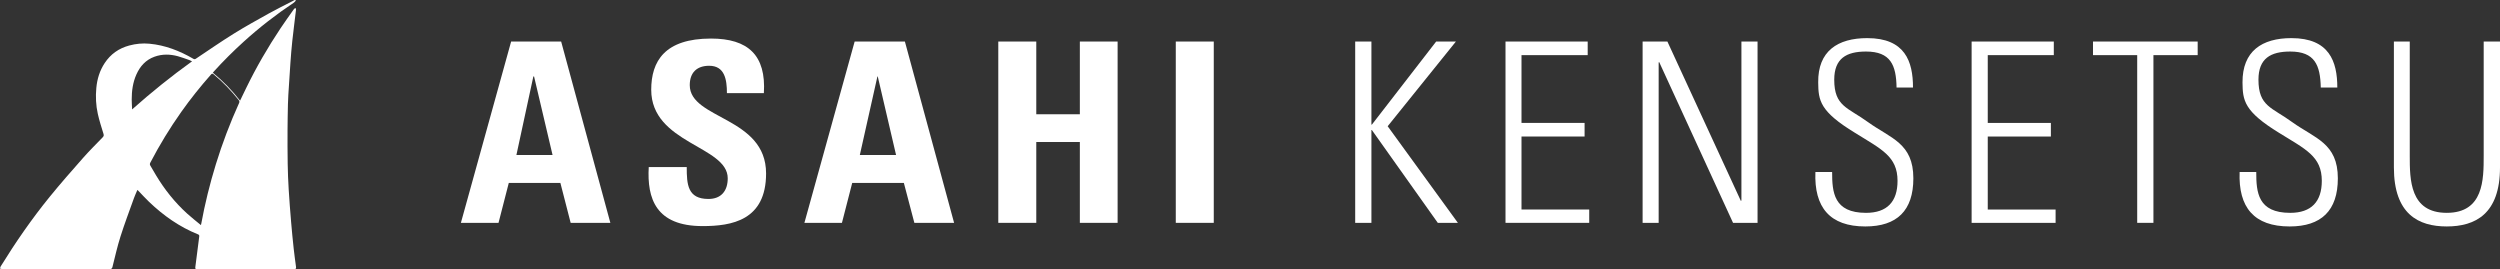
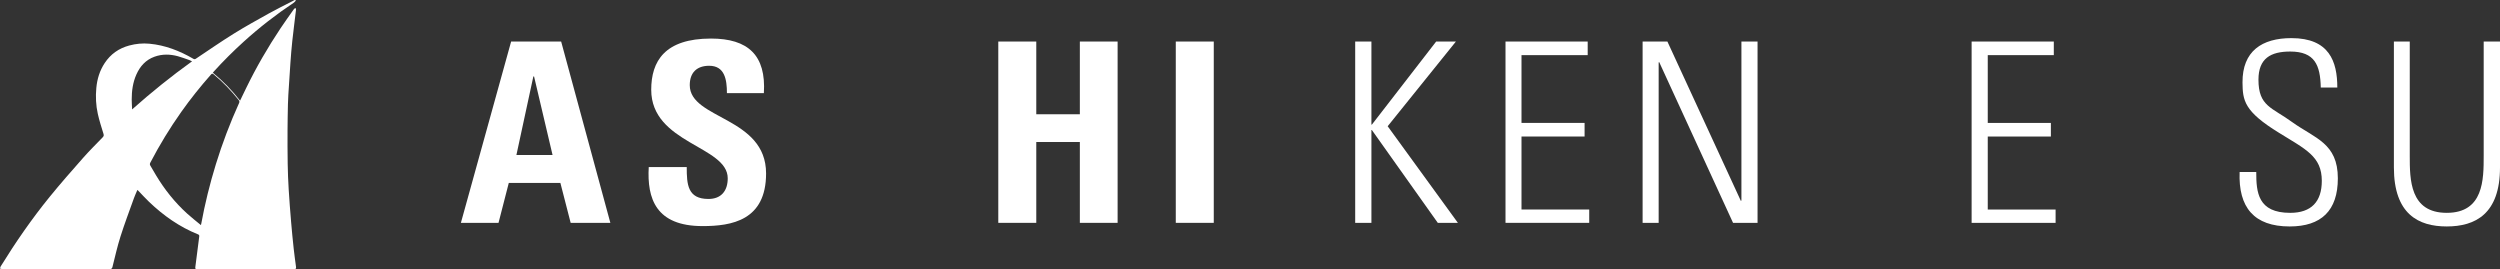
<svg xmlns="http://www.w3.org/2000/svg" id="_レイヤー_2" data-name="レイヤー 2" width="380.883" height="41" viewBox="0 0 380.883 41">
  <rect x="0" y="0" width="380.883" height="41" fill="#333333" stroke="none" />
  <defs>
    <style>
      .cls-1 {
        fill: #fff;
        stroke-width: 0px;
      }
    </style>
  </defs>
  <g id="main">
    <g>
      <g>
        <path class="cls-1" d="m70.219,33.95l7.654-27.623h7.62l7.496,27.623h-6.048l-1.565-6.082h-7.86l-1.565,6.082h-5.732Zm11.149-22.296h-.111l-2.58,11.958h5.506l-2.815-11.958Z" />
        <path class="cls-1" d="m107.034,34.445c-7.125,0-8.47-4.215-8.196-8.993h5.788c0,2.636.122,4.86,3.308,4.86,1.943,0,2.938-1.236,2.938-3.144,0-4.956-11.656-5.272-11.656-13.496,0-4.351,2.067-7.798,9.109-7.798,5.629,0,8.417,2.526,8.053,8.32h-5.629c0-2.086-.343-4.173-2.705-4.173-1.853,0-2.958,1.015-2.958,2.951,0,5.231,11.628,4.791,11.628,13.456,0,7.166-5.258,8.018-9.679,8.018Z" />
-         <path class="cls-1" d="m122.554,33.95l7.655-27.623h7.654l7.496,27.623h-6.054l-1.6-6.082h-7.867l-1.565,6.082h-5.719Zm11.177-22.296h-.055l-2.678,11.958h5.519l-2.787-11.958Z" />
        <path class="cls-1" d="m164.518,17.407V6.328h5.753v27.623h-5.753v-12.316h-6.638v12.316h-5.787V6.328h5.787v11.08h6.638Z" />
        <path class="cls-1" d="m179.134,33.95V6.328h5.787v27.623h-5.787Z" />
        <path class="cls-1" d="m206.468,33.95V6.328h2.472v12.659h.069l9.795-12.659h3.007l-10.394,12.905,10.696,14.718h-3.062l-10.042-14.14h-.069v14.14h-2.472Z" />
        <path class="cls-1" d="m241.889,6.328v2.072h-10.084v10.325h9.611v2.074h-9.611v11.12h10.318v2.031h-12.754V6.328h12.521Z" />
        <path class="cls-1" d="m250.257,33.95V6.328h3.776l11.196,24.286.082-.083V6.328h2.457v27.623h-3.734l-11.258-24.507-.075.083v24.424h-2.445Z" />
-         <path class="cls-1" d="m288.946,13.329c-.055-3.391-.893-5.477-4.655-5.477-2.972,0-4.839,1.043-4.839,4.284,0,4.091,2.053,4.215,5.183,6.494,3.418,2.457,6.871,3.172,6.871,8.539,0,4.929-2.505,7.332-7.318,7.332-5.396,0-7.818-2.897-7.606-8.293h2.547c0,3.076.239,6.22,5.161,6.22,3.214,0,4.805-1.702,4.805-4.874,0-3.748-2.47-4.818-6.458-7.303-5.389-3.281-5.602-4.929-5.629-7.689-.062-4.777,2.965-6.754,7.468-6.754,5.76,0,6.974,3.541,6.974,7.523h-2.505Z" />
        <path class="cls-1" d="m312.904,6.328v2.072h-10.063v10.325h9.618v2.074h-9.618v11.12h10.337v2.031h-12.795V6.328h12.521Z" />
-         <path class="cls-1" d="m325.61,8.4h-6.734v-2.072h15.947v2.072h-6.741v25.55h-2.472V8.4Z" />
        <path class="cls-1" d="m353.577,13.329c-.076-3.391-.893-5.477-4.655-5.477-2.972,0-4.839,1.043-4.839,4.284,0,4.091,2.065,4.215,5.175,6.494,3.426,2.457,6.92,3.172,6.92,8.539,0,4.929-2.533,7.332-7.339,7.332-5.422,0-7.839-2.897-7.625-8.293h2.532c0,3.076.228,6.22,5.176,6.22,3.205,0,4.812-1.702,4.812-4.874,0-3.748-2.492-4.818-6.494-7.303-5.348-3.281-5.56-4.929-5.588-7.689-.027-4.777,2.959-6.754,7.455-6.754,5.753,0,6.989,3.541,6.989,7.523h-2.519Z" />
        <path class="cls-1" d="m367.134,23.709c0,3.638,0,8.718,5.636,8.718,5.629,0,5.629-5.079,5.629-8.718V6.328h2.484v19.179c0,7.098-3.775,8.993-8.113,8.993-4.331,0-8.053-1.895-8.053-8.993V6.328h2.417v17.381Z" />
      </g>
-       <path class="cls-1" d="m20.932,28.935c-.183.433-.374.832-.522,1.247-.696,1.946-1.429,3.88-2.053,5.849-.482,1.518-.83,3.079-1.219,4.626-.063.251-.159.344-.416.344-5.465-.005-10.929-.004-16.394-.008-.109-0-.218-.052-.327-.08.032-.108.043-.229.1-.322,2.272-3.678,4.726-7.232,7.454-10.586,1.648-2.026,3.374-3.989,5.102-5.947.954-1.081,1.982-2.096,2.984-3.134.154-.16.202-.283.129-.519-.314-1.011-.636-2.023-.868-3.055-.293-1.298-.349-2.629-.227-3.952.125-1.359.516-2.646,1.279-3.797.906-1.367,2.16-2.245,3.742-2.67,1.009-.271,2.03-.369,3.07-.272,2.413.225,4.607,1.087,6.682,2.293.148.086.248.09.39-.005,1.917-1.277,3.81-2.593,5.765-3.809,1.755-1.092,3.568-2.092,5.375-3.098,1.196-.665,2.426-1.271,3.645-1.895.136-.07.278-.237.461-.076-.103.112-.188.25-.31.331-2.702,1.797-5.254,3.783-7.659,5.962-1.589,1.439-3.103,2.951-4.544,4.537-.042.046-.078.097-.144.18,1.541,1.254,2.914,2.663,4.148,4.255.321-.664.618-1.283.918-1.9,1.541-3.17,3.303-6.214,5.26-9.145.66-.988,1.356-1.952,2.041-2.922.049-.07.152-.103.229-.153.026.088.082.181.073.265-.185,1.583-.393,3.164-.565,4.749-.12,1.107-.207,2.219-.287,3.33-.116,1.618-.215,3.237-.316,4.856-.03.488-.053.978-.063,1.467-.026,1.306-.056,2.613-.06,3.919-.006,1.722-.007,3.445.023,5.167.022,1.296.073,2.592.152,3.886.1,1.655.23,3.308.369,4.959.113,1.354.247,2.706.392,4.057.099.919.229,1.834.351,2.75.042.316.004.377-.314.377-4.902.001-9.804.001-14.705-.001-.332-0-.352-.022-.31-.363.191-1.528.382-3.057.587-4.583.025-.19-.01-.275-.189-.347-2.827-1.134-5.265-2.86-7.454-4.952-.563-.538-1.086-1.119-1.628-1.68-.036-.038-.077-.071-.147-.135Zm9.677,5.359c.03-.11.04-.135.044-.161.563-3.079,1.313-6.112,2.233-9.103.98-3.185,2.162-6.294,3.538-9.329.076-.169.073-.288-.049-.441-1.148-1.436-2.404-2.763-3.827-3.932-.18-.148-.266-.127-.412.038-1.604,1.817-3.118,3.705-4.519,5.684-1.748,2.47-3.317,5.048-4.715,7.73-.086.164-.092.293.003.452.3.496.583,1.002.882,1.5,1.296,2.16,2.856,4.108,4.72,5.805.661.602,1.372,1.15,2.101,1.757Zm-10.482-17.624c2.951-2.626,5.957-5.043,9.135-7.328-.176-.082-.293-.149-.418-.192-.581-.2-1.157-.423-1.748-.585-1.188-.324-2.384-.347-3.557.075-1.336.481-2.206,1.456-2.768,2.726-.534,1.206-.706,2.486-.704,3.792.001.477.038.954.061,1.511Z" />
+       <path class="cls-1" d="m20.932,28.935c-.183.433-.374.832-.522,1.247-.696,1.946-1.429,3.88-2.053,5.849-.482,1.518-.83,3.079-1.219,4.626-.063.251-.159.344-.416.344-5.465-.005-10.929-.004-16.394-.008-.109-0-.218-.052-.327-.08.032-.108.043-.229.1-.322,2.272-3.678,4.726-7.232,7.454-10.586,1.648-2.026,3.374-3.989,5.102-5.947.954-1.081,1.982-2.096,2.984-3.134.154-.16.202-.283.129-.519-.314-1.011-.636-2.023-.868-3.055-.293-1.298-.349-2.629-.227-3.952.125-1.359.516-2.646,1.279-3.797.906-1.367,2.16-2.245,3.742-2.67,1.009-.271,2.03-.369,3.07-.272,2.413.225,4.607,1.087,6.682,2.293.148.086.248.09.39-.005,1.917-1.277,3.81-2.593,5.765-3.809,1.755-1.092,3.568-2.092,5.375-3.098,1.196-.665,2.426-1.271,3.645-1.895.136-.07.278-.237.461-.076-.103.112-.188.25-.31.331-2.702,1.797-5.254,3.783-7.659,5.962-1.589,1.439-3.103,2.951-4.544,4.537-.042.046-.078.097-.144.18,1.541,1.254,2.914,2.663,4.148,4.255.321-.664.618-1.283.918-1.9,1.541-3.17,3.303-6.214,5.26-9.145.66-.988,1.356-1.952,2.041-2.922.049-.07.152-.103.229-.153.026.088.082.181.073.265-.185,1.583-.393,3.164-.565,4.749-.12,1.107-.207,2.219-.287,3.33-.116,1.618-.215,3.237-.316,4.856-.03.488-.053.978-.063,1.467-.026,1.306-.056,2.613-.06,3.919-.006,1.722-.007,3.445.023,5.167.022,1.296.073,2.592.152,3.886.1,1.655.23,3.308.369,4.959.113,1.354.247,2.706.392,4.057.099.919.229,1.834.351,2.75.042.316.004.377-.314.377-4.902.001-9.804.001-14.705-.001-.332-0-.352-.022-.31-.363.191-1.528.382-3.057.587-4.583.025-.19-.01-.275-.189-.347-2.827-1.134-5.265-2.86-7.454-4.952-.563-.538-1.086-1.119-1.628-1.68-.036-.038-.077-.071-.147-.135Zm9.677,5.359c.03-.11.04-.135.044-.161.563-3.079,1.313-6.112,2.233-9.103.98-3.185,2.162-6.294,3.538-9.329.076-.169.073-.288-.049-.441-1.148-1.436-2.404-2.763-3.827-3.932-.18-.148-.266-.127-.412.038-1.604,1.817-3.118,3.705-4.519,5.684-1.748,2.47-3.317,5.048-4.715,7.73-.086.164-.092.293.003.452.3.496.583,1.002.882,1.5,1.296,2.16,2.856,4.108,4.72,5.805.661.602,1.372,1.15,2.101,1.757Zm-10.482-17.624c2.951-2.626,5.957-5.043,9.135-7.328-.176-.082-.293-.149-.418-.192-.581-.2-1.157-.423-1.748-.585-1.188-.324-2.384-.347-3.557.075-1.336.481-2.206,1.456-2.768,2.726-.534,1.206-.706,2.486-.704,3.792.001.477.038.954.061,1.511" />
    </g>
  </g>
</svg>